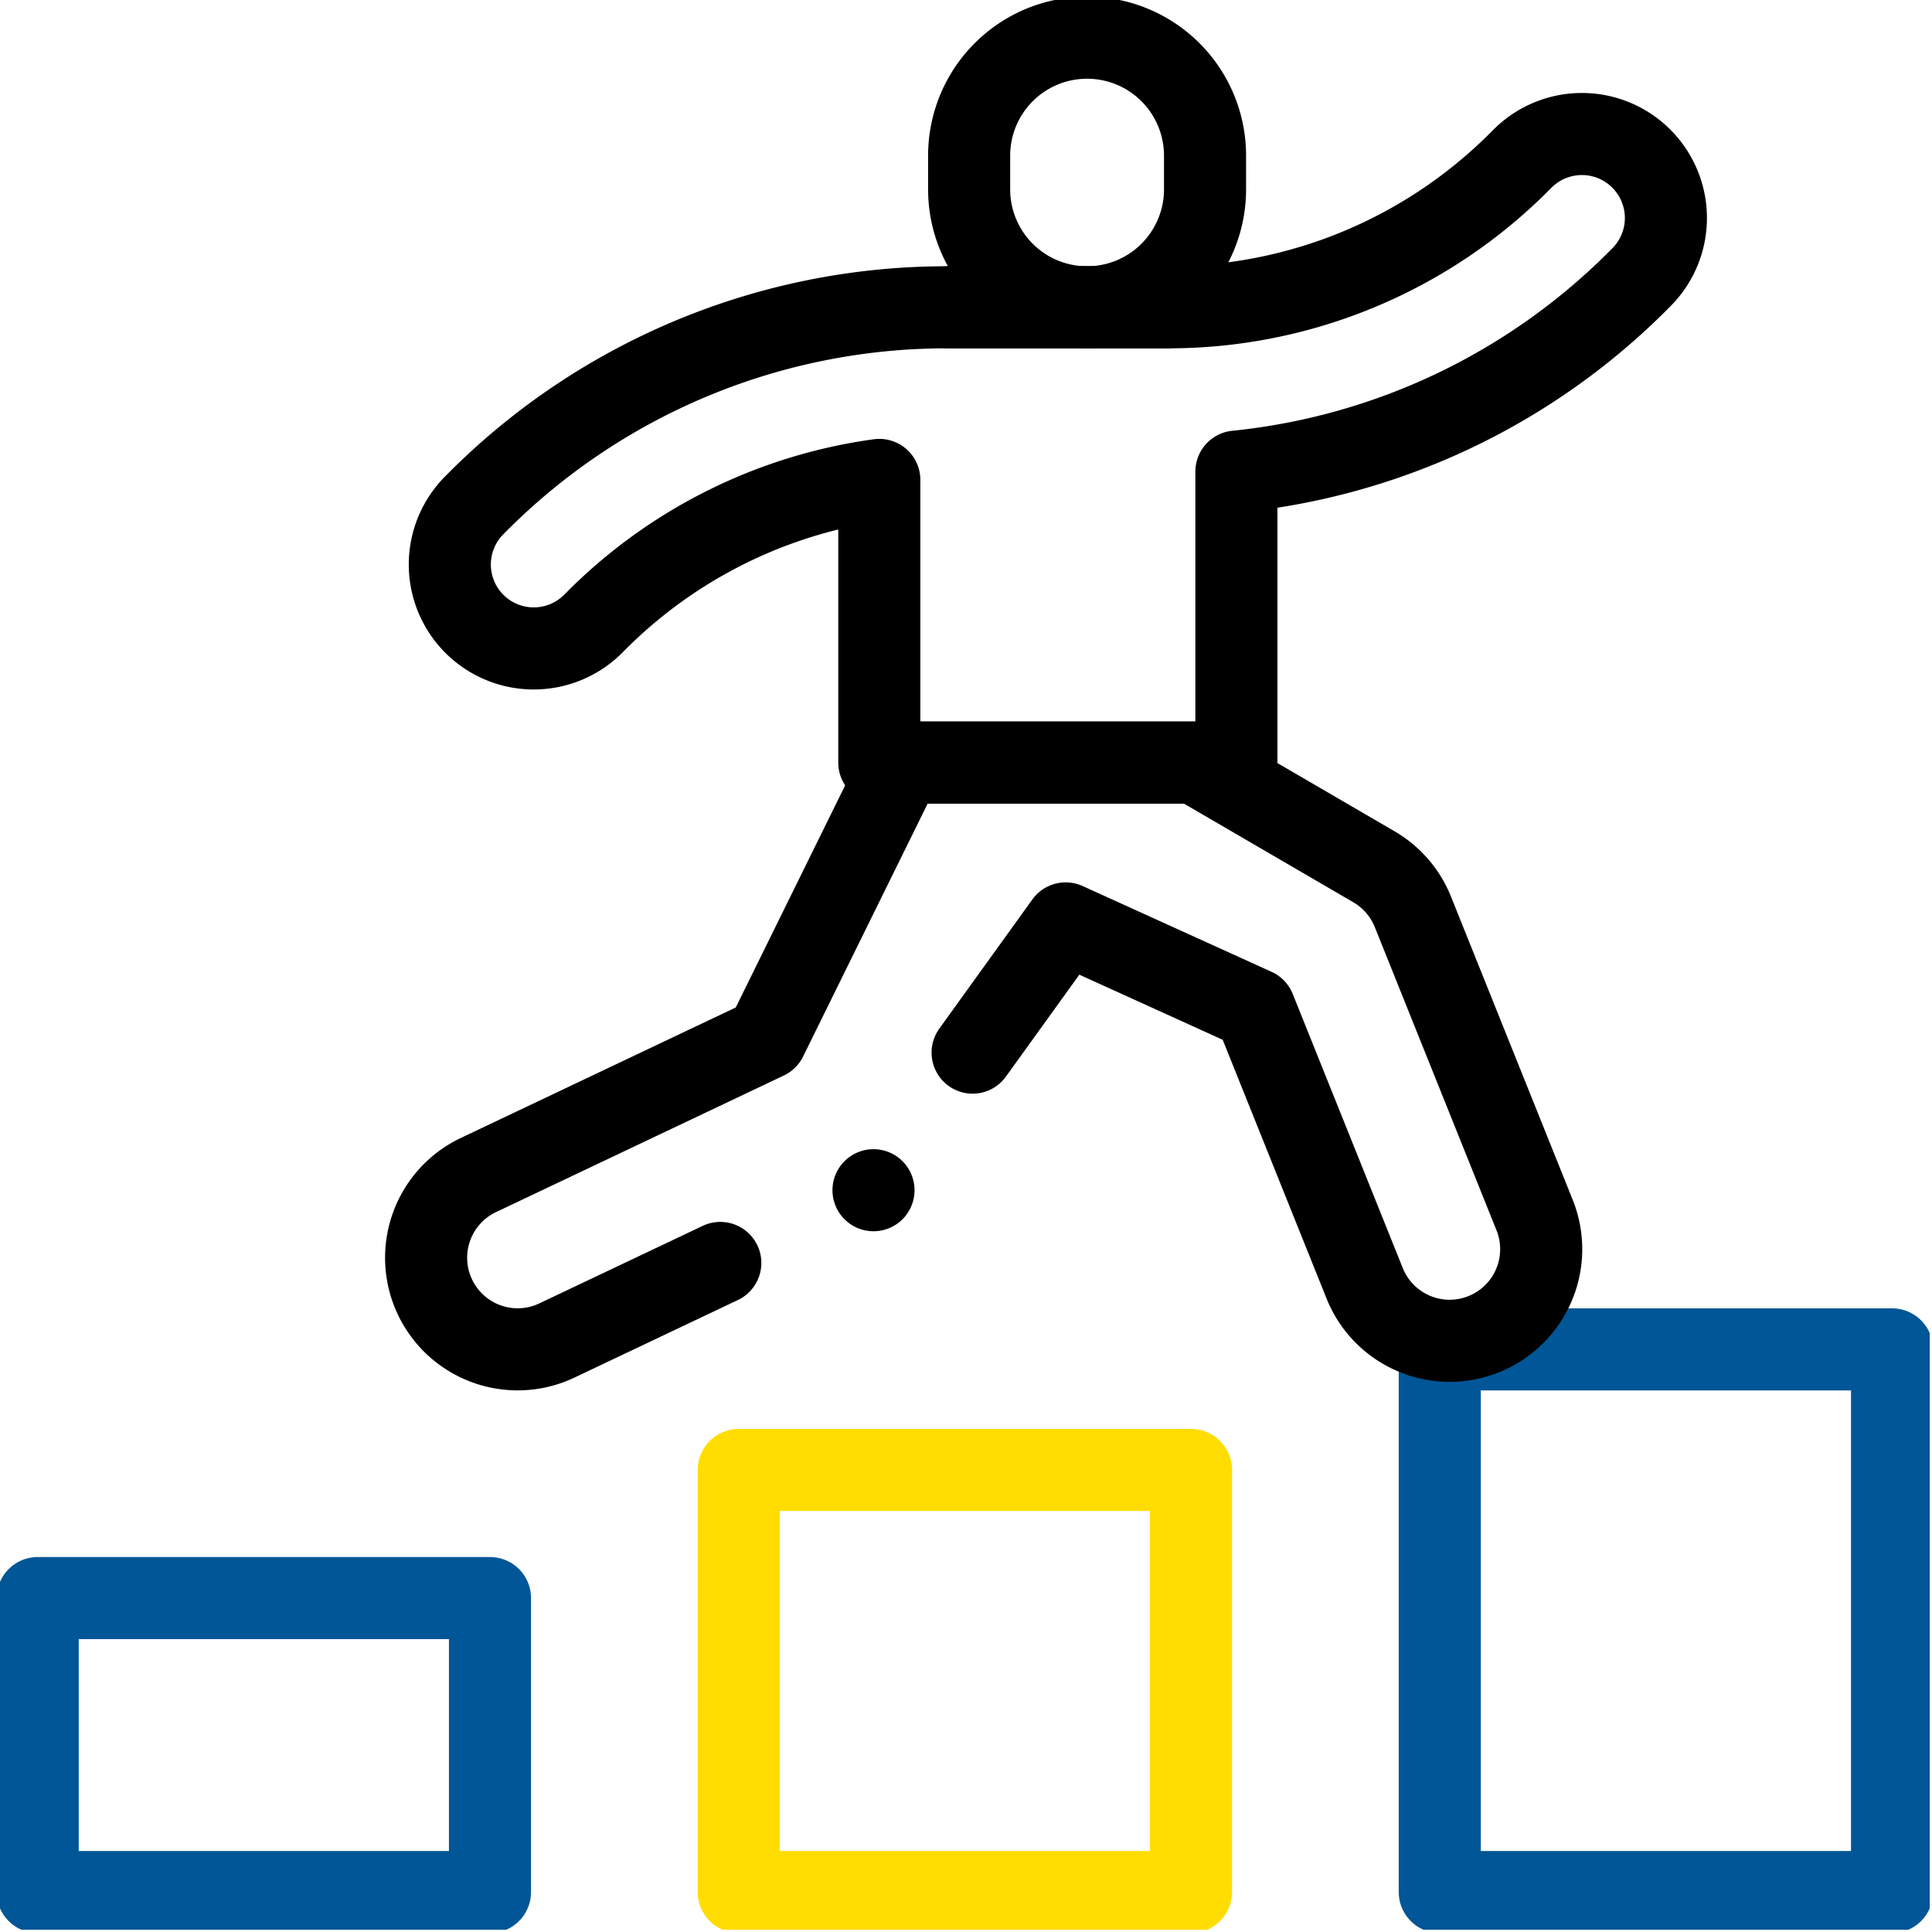
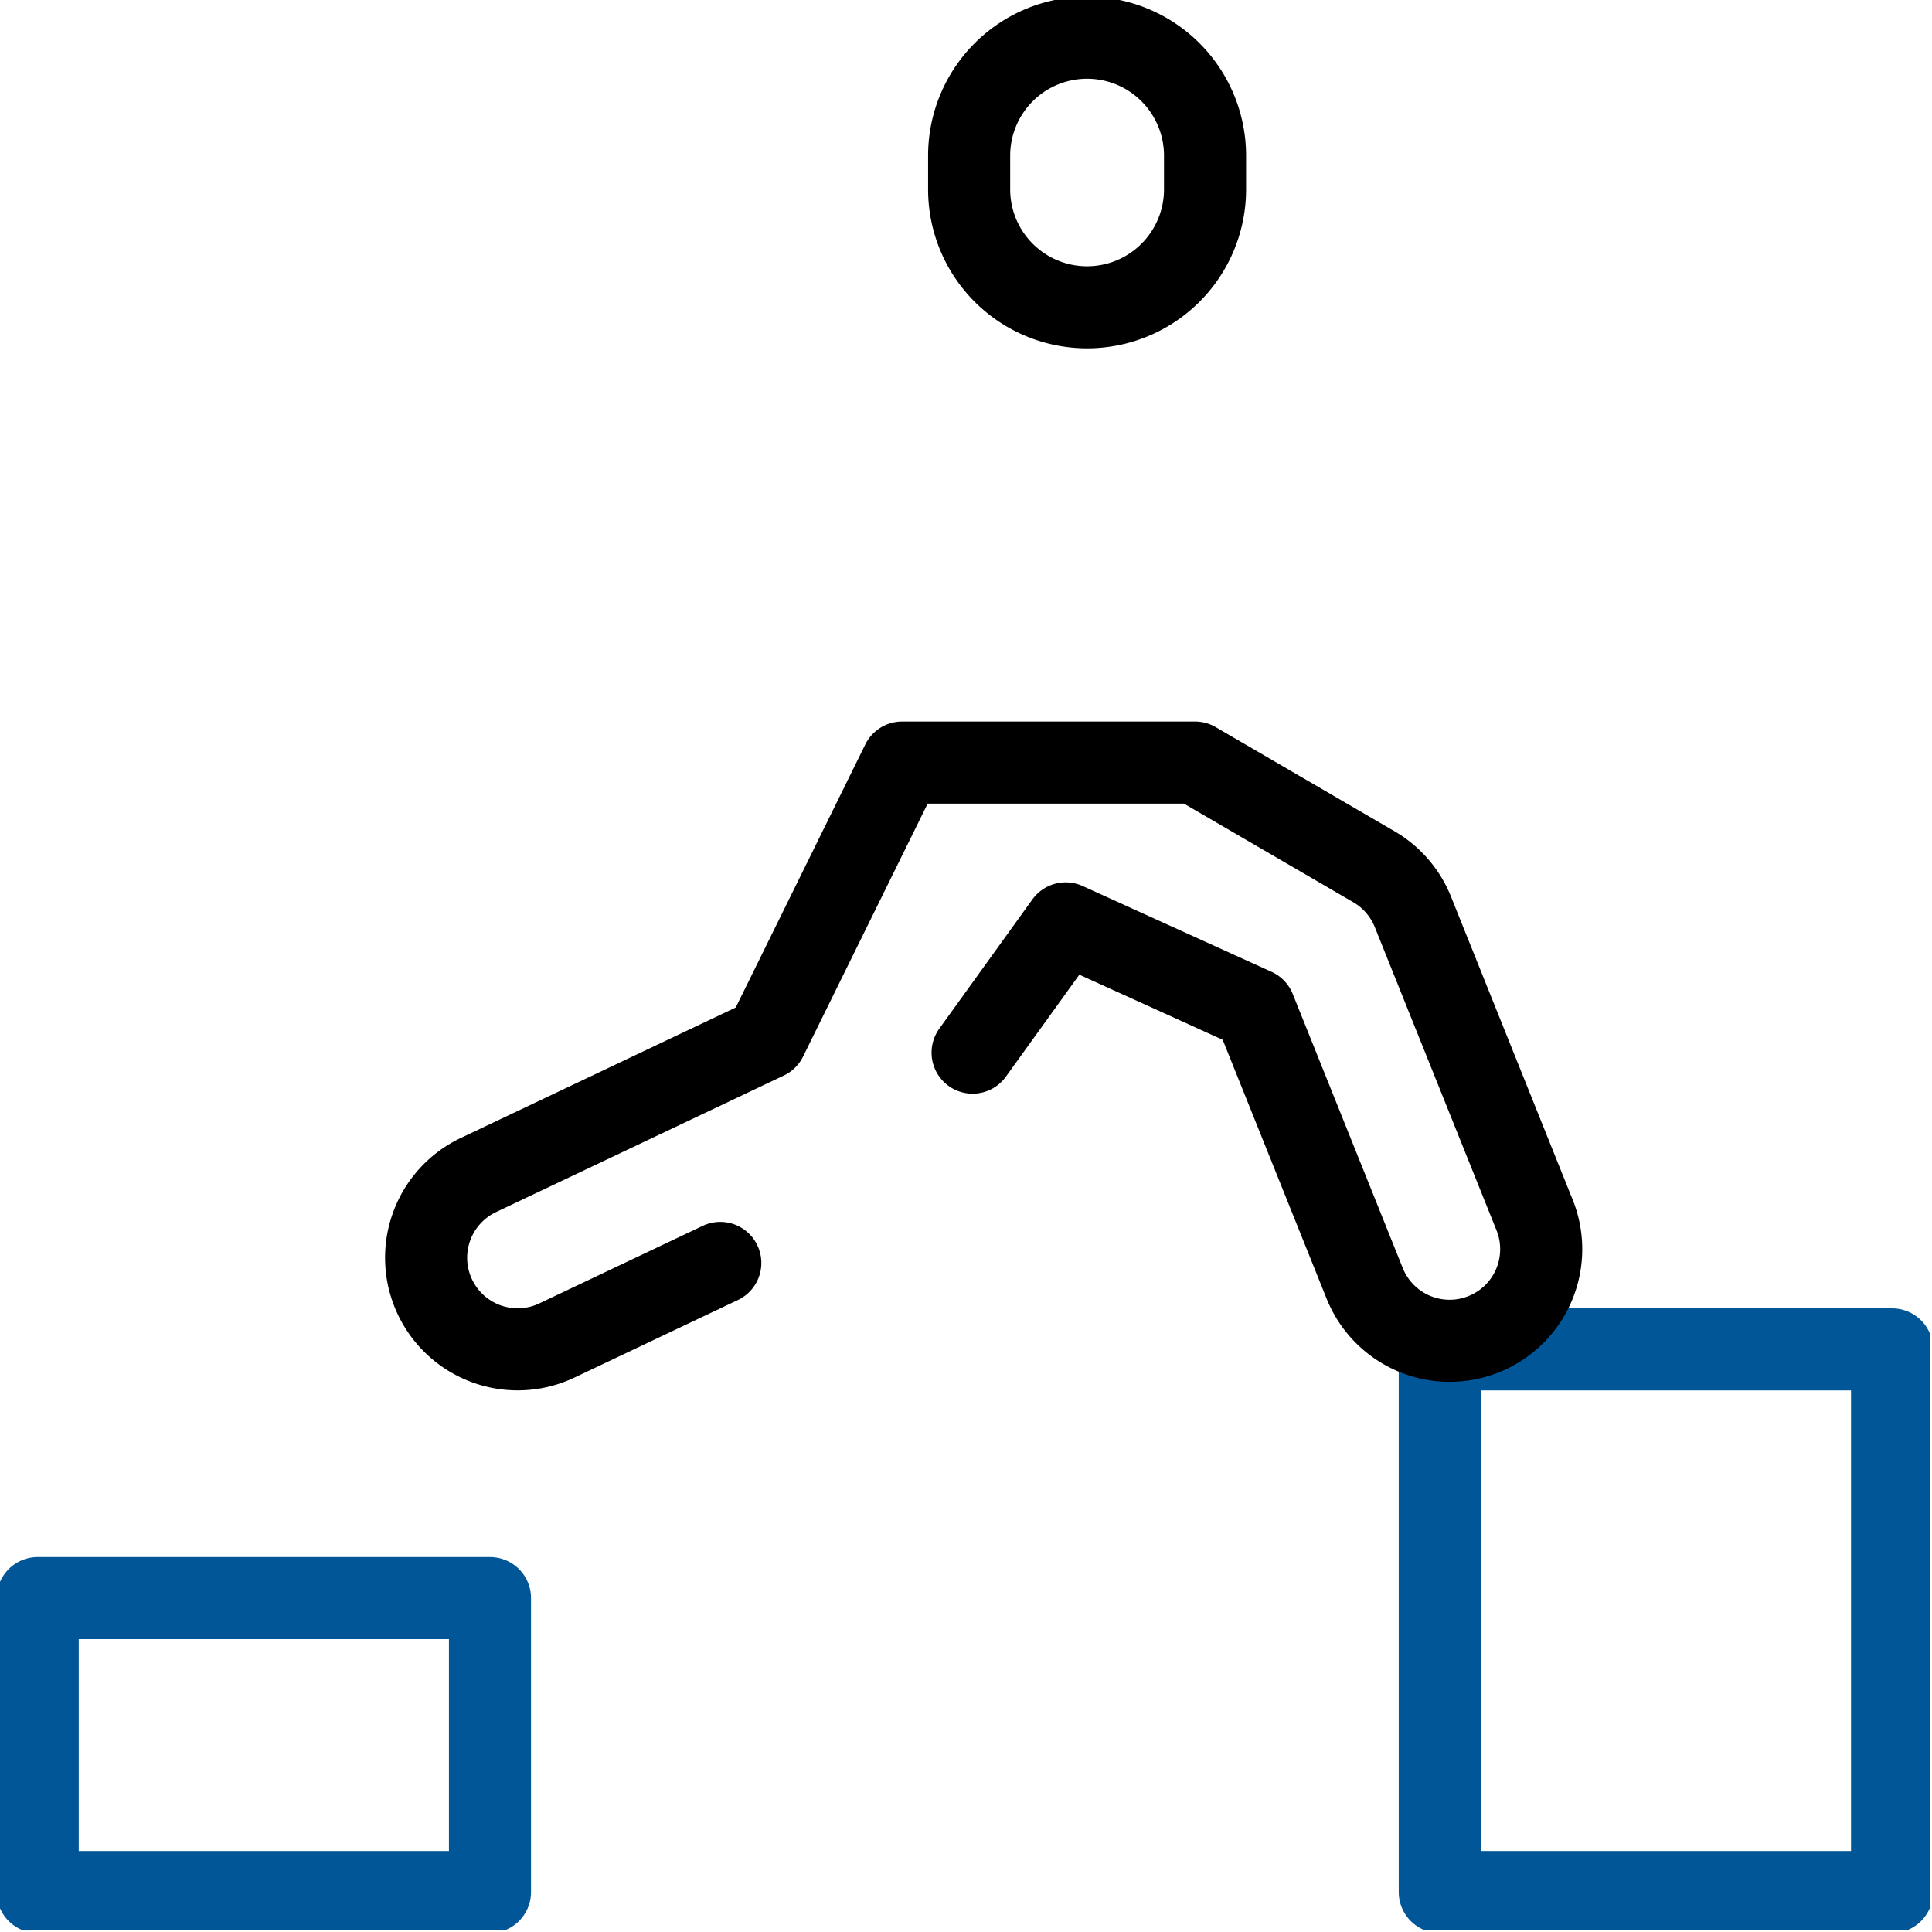
<svg xmlns="http://www.w3.org/2000/svg" width="156.816" height="156.816" viewBox="0.0 0.0 157.0 157.0">
  <defs>
    <clipPath id="clip-path">
      <path id="path4788" d="M0-682.665H156.816v156.816H0Z" transform="translate(0 682.665)" />
    </clipPath>
  </defs>
  <g id="g4782" transform="translate(0 682.665)">
    <g id="g4784" transform="translate(0 -682.665)">
      <g id="g4786" clip-path="url(#clip-path)">
        <path id="path4792" d="M50.087-93.443H13.333v-23.89H50.087Z" transform="translate(-10.27 247.197)" fill="none" stroke="#005696" stroke-linecap="round" stroke-linejoin="round" stroke-miterlimit="10" stroke-width="6.67" />
-         <path id="path4794" d="M298.087-128.363H261.333v-34.3h36.754Z" transform="translate(-201.301 282.116)" fill="none" stroke="#fd0" stroke-linecap="round" stroke-linejoin="round" stroke-miterlimit="10" stroke-width="6.67" />
        <path id="path4796" d="M546.086-161.228H509.332v-44.1h36.754Z" transform="translate(-392.332 314.982)" fill="none" stroke="#005696" stroke-linecap="round" stroke-linejoin="round" stroke-miterlimit="10" stroke-width="6.67" />
      </g>
    </g>
    <g id="g4798" transform="translate(77.07 -657.693)">
-       <path id="path4800" d="M-59.645,0H-77.432" transform="translate(77.432)" fill="none" stroke="#000" stroke-linecap="round" stroke-linejoin="round" stroke-miterlimit="10" stroke-width="6.67" />
-     </g>
+       </g>
    <g id="g4802" transform="translate(0 -682.665)">
      <g id="g4804" clip-path="url(#clip-path)">
        <g id="g4810" transform="translate(78.754 3.063)">
          <path id="path4812" d="M-32.141-73.467h0a9.585,9.585,0,0,1-9.585-9.585v-2.739a9.585,9.585,0,0,1,9.585-9.585h0a9.585,9.585,0,0,1,9.585,9.585v2.739A9.585,9.585,0,0,1-32.141-73.467Z" transform="translate(41.727 95.376)" fill="none" stroke="#000" stroke-linecap="round" stroke-linejoin="round" stroke-miterlimit="10" stroke-width="6.67" />
        </g>
        <g id="g4814" transform="translate(36.55 10.891)">
-           <path id="path4816" d="M-324.7-6.7a6.821,6.821,0,0,0-9.646,0l-.208.208A40.277,40.277,0,0,1-363.217,5.384H-381a53.831,53.831,0,0,0-38.315,15.87l-.208.208a6.821,6.821,0,0,0,0,9.646,6.821,6.821,0,0,0,9.646,0l.208-.208a40.233,40.233,0,0,1,23.05-11.488V42.381H-357.6V18.737A53.774,53.774,0,0,0-324.9,3.155l.208-.208A6.821,6.821,0,0,0-324.7-6.7Z" transform="translate(421.524 8.697)" fill="none" stroke="#000" stroke-linecap="round" stroke-linejoin="round" stroke-miterlimit="10" stroke-width="6.67" />
-         </g>
+           </g>
        <g id="g4818" transform="translate(34.621 61.969)">
          <path id="path4820" d="M-148.941-79.036l7.564-10.5,15.355,6.973,8.941,22.274a7.443,7.443,0,0,0,6.908,4.671,7.42,7.42,0,0,0,2.769-.538,7.44,7.44,0,0,0,4.133-9.677l-9.893-24.646a7.441,7.441,0,0,0-3.161-3.658l-14.544-8.469h-23.8l-11.041,22.417-23.389,11.1a7.441,7.441,0,0,0-3.533,9.912,7.441,7.441,0,0,0,6.727,4.253,7.414,7.414,0,0,0,3.184-.72l13.276-6.3" transform="translate(193.357 102.606)" fill="none" stroke="#000" stroke-linecap="round" stroke-linejoin="round" stroke-miterlimit="10" stroke-width="6.67" />
        </g>
        <g id="g4822" transform="translate(70.983 96.72)">
-           <path id="path4824" d="M0,0H0" transform="translate(0)" fill="none" stroke="#000" stroke-linecap="round" stroke-linejoin="round" stroke-miterlimit="10" stroke-width="6.67" />
-         </g>
+           </g>
      </g>
    </g>
  </g>
</svg>